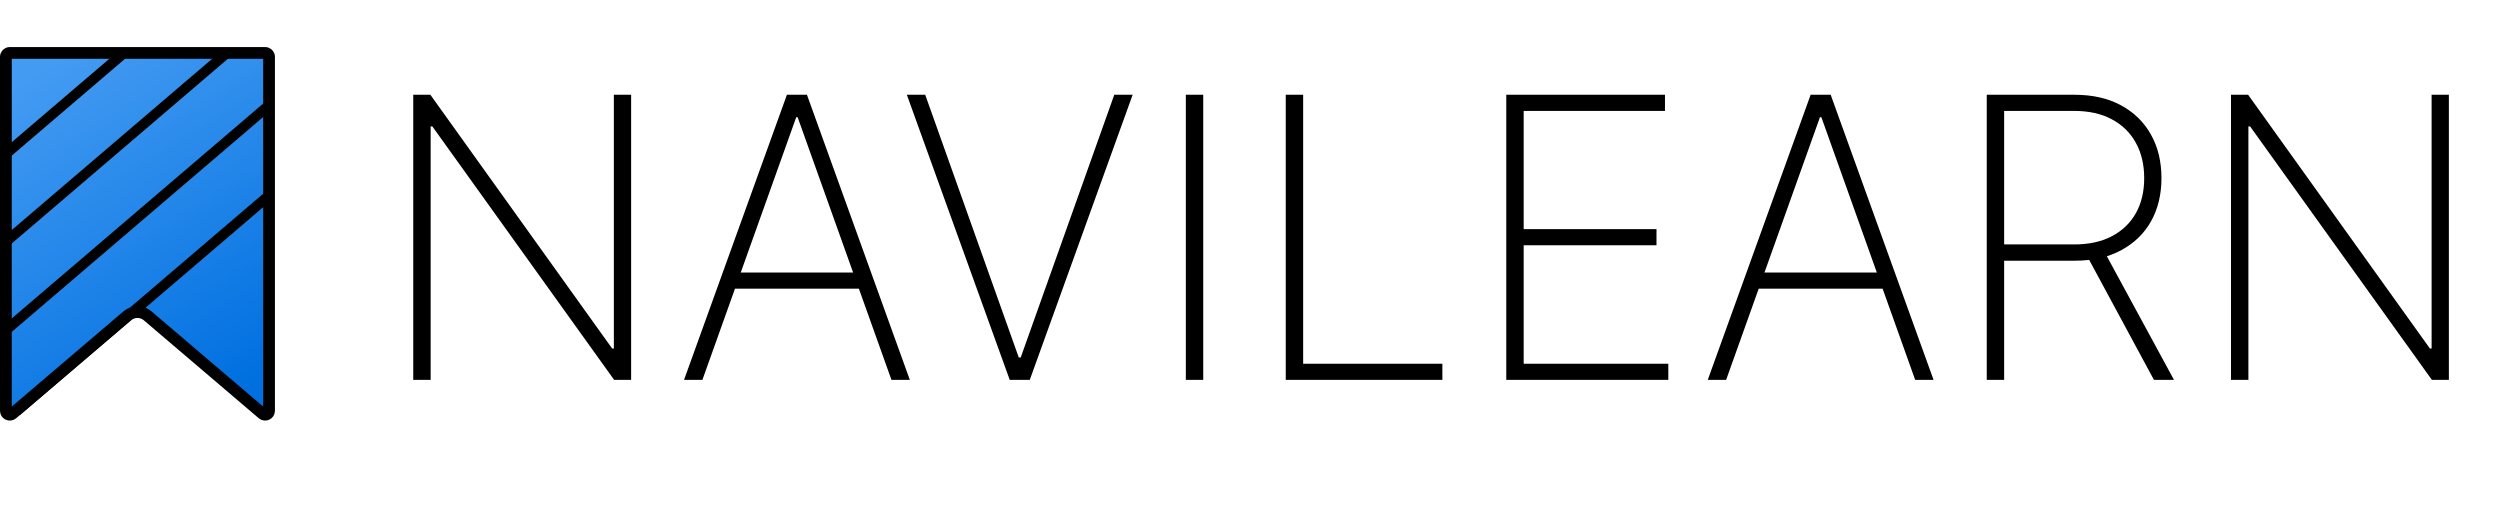
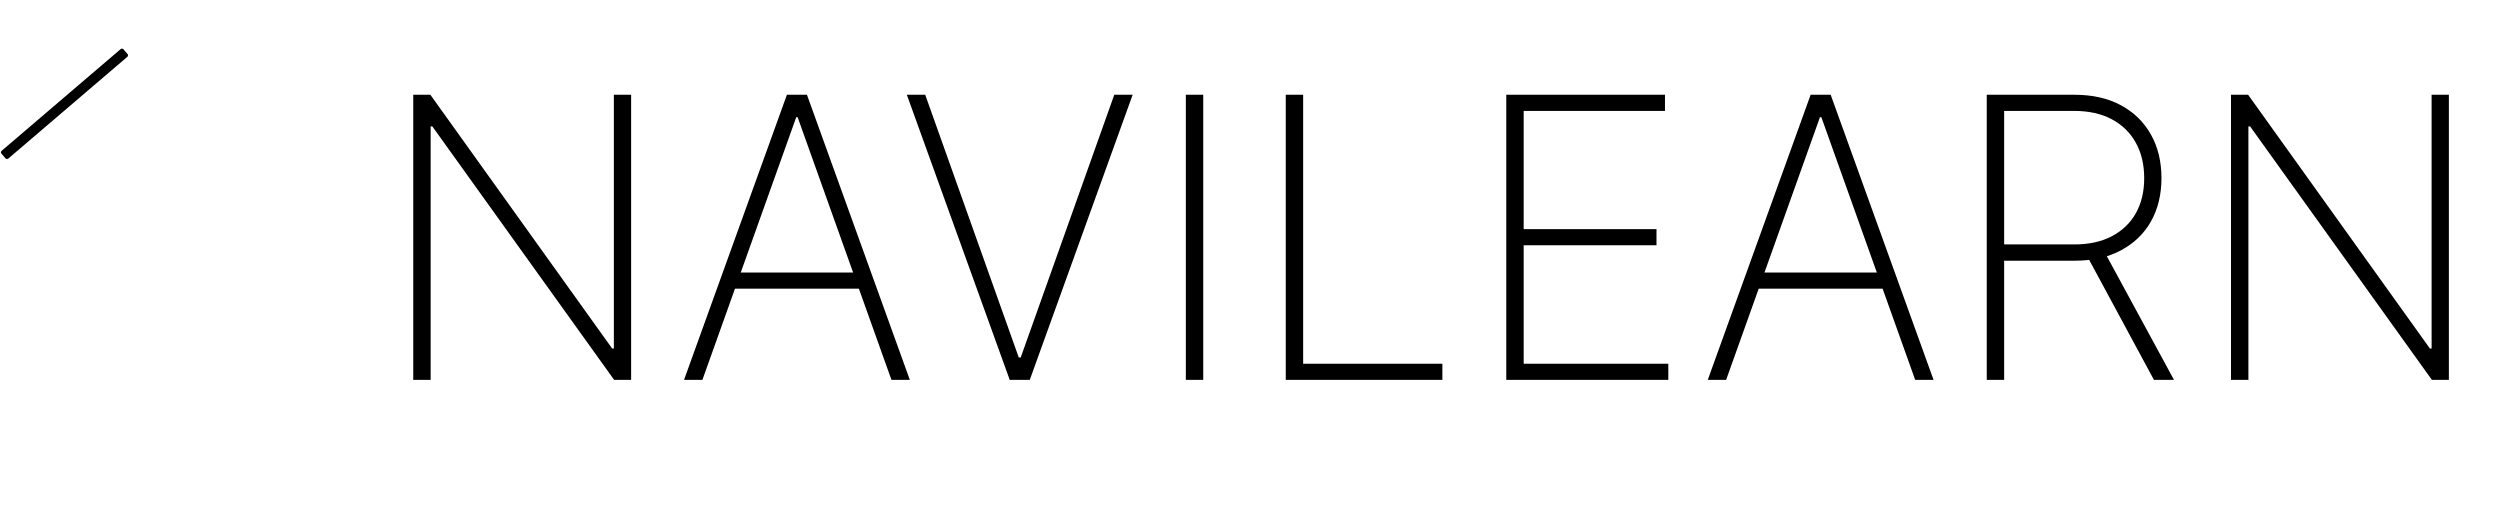
<svg xmlns="http://www.w3.org/2000/svg" width="6377" height="1318" viewBox="0 0 6377 1318" fill="none">
  <path d="M1609.87 241.727V969H1566.54L1102.76 322.338H1098.5V969H1054.11V241.727H1097.79L1561.57 889.099H1565.83V241.727H1609.87ZM1791.68 969H1744.81L2007.24 241.727H2058.38L2320.8 969H2273.93L2034.58 298.901H2031.03L1791.68 969ZM1858.09 695.207H2207.52V736.401H1858.09V695.207ZM2360.04 241.727L2598.68 911.827H2603.65L2842.29 241.727H2889.16L2626.73 969H2575.6L2313.17 241.727H2360.04ZM3069.21 241.727V969H3024.82V241.727H3069.21ZM3279.7 969V241.727H3324.09V927.807H3679.2V969H3279.7ZM3842.2 969V241.727H4247.03V282.92H3886.59V584.412H4225.37V625.605H3886.59V927.807H4255.55V969H3842.2ZM4403.01 969H4356.14L4618.57 241.727H4669.7L4932.13 969H4885.26L4645.91 298.901H4642.36L4403.01 969ZM4469.42 695.207H4818.85V736.401H4469.42V695.207ZM5067.79 969V241.727H5291.86C5337.79 241.727 5377.33 250.723 5410.47 268.716C5443.61 286.708 5469.06 311.685 5486.82 343.645C5504.58 375.368 5513.45 412.3 5513.45 454.44C5513.45 496.107 5504.58 532.802 5486.82 564.526C5469.06 596.012 5443.61 620.634 5410.47 638.389C5377.56 656.145 5338.15 665.023 5292.22 665.023H5091.58V623.474H5291.15C5328.56 623.474 5360.52 616.491 5387.03 602.523C5413.55 588.555 5433.91 569.024 5448.11 543.929C5462.32 518.598 5469.42 488.768 5469.42 454.44C5469.42 419.876 5462.32 389.81 5448.11 364.241C5433.91 338.437 5413.43 318.432 5386.68 304.227C5360.16 290.023 5328.2 282.92 5290.8 282.92H5112.17V969H5067.79ZM5366.44 639.455L5545.41 969H5494.28L5316.37 639.455H5366.44ZM6246.59 241.727V969H6203.26L5739.48 322.338H5735.22V969H5690.83V241.727H5734.51L6198.29 889.099H6202.55V241.727H6246.59Z" fill="black" />
-   <path d="M20.857 133.904V1058.55L351.088 786.543L683.925 1058.55V133.904H20.857Z" fill="url(#paint0_linear_904_2)" />
-   <path d="M15 1047.85V145C15 139.477 19.477 135 25 135H676.304C681.827 135 686.304 139.477 686.304 145V1047.85C686.304 1056.38 676.311 1060.99 669.818 1055.46L376.596 805.588C361.646 792.848 339.658 792.848 324.708 805.588L31.486 1055.46C24.994 1060.99 15 1056.38 15 1047.85Z" stroke="black" stroke-width="30" stroke-linejoin="round" />
-   <rect x="33.891" y="1038.85" width="852.121" height="26.071" transform="rotate(-40.514 33.891 1038.85)" fill="black" />
-   <rect x="0.113" y="837.749" width="896.161" height="26.071" rx="5" transform="rotate(-40.514 0.113 837.749)" fill="black" />
-   <rect x="0.449" y="611.988" width="752.012" height="26.071" rx="5" transform="rotate(-40.514 0.449 611.988)" fill="black" />
  <rect x="0.35" y="387.94" width="409.518" height="26.071" rx="5" transform="rotate(-40.514 0.35 387.94)" fill="black" />
  <defs>
    <linearGradient id="paint0_linear_904_2" x1="664.828" y1="950.479" x2="170.258" y2="138.123" gradientUnits="userSpaceOnUse">
      <stop stop-color="#0070E0" />
      <stop offset="1" stop-color="#449BF2" />
    </linearGradient>
  </defs>
</svg>